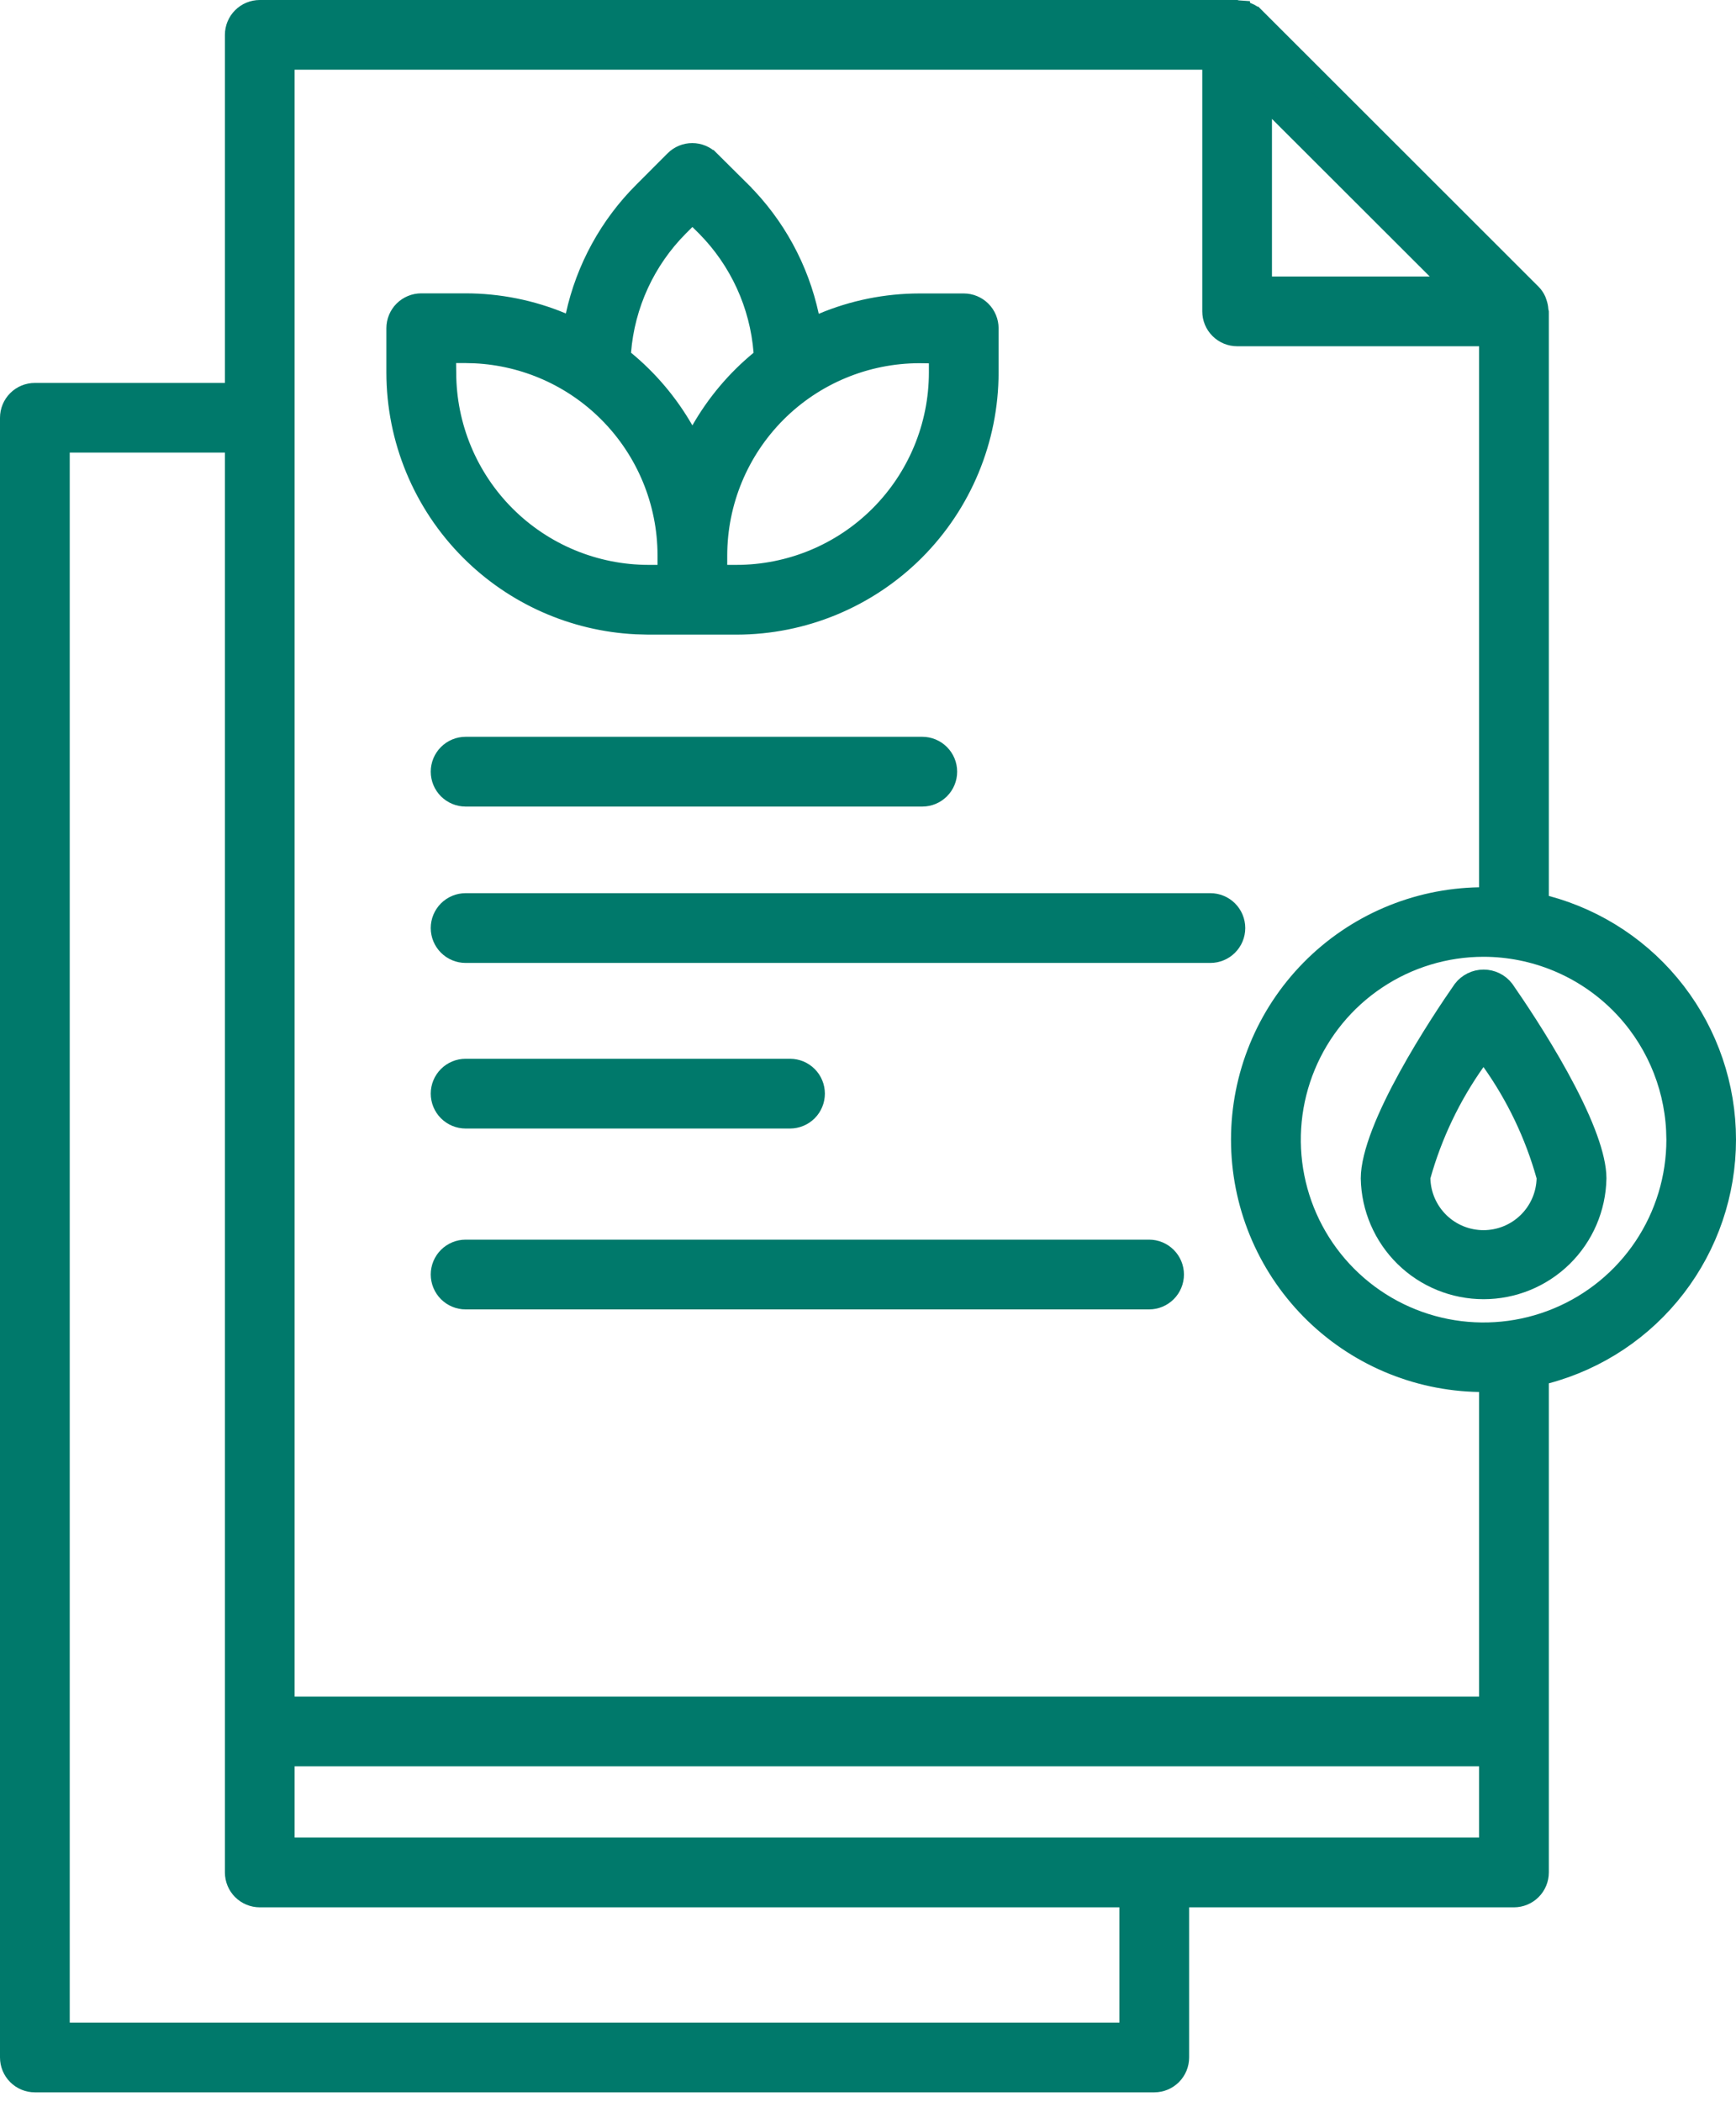
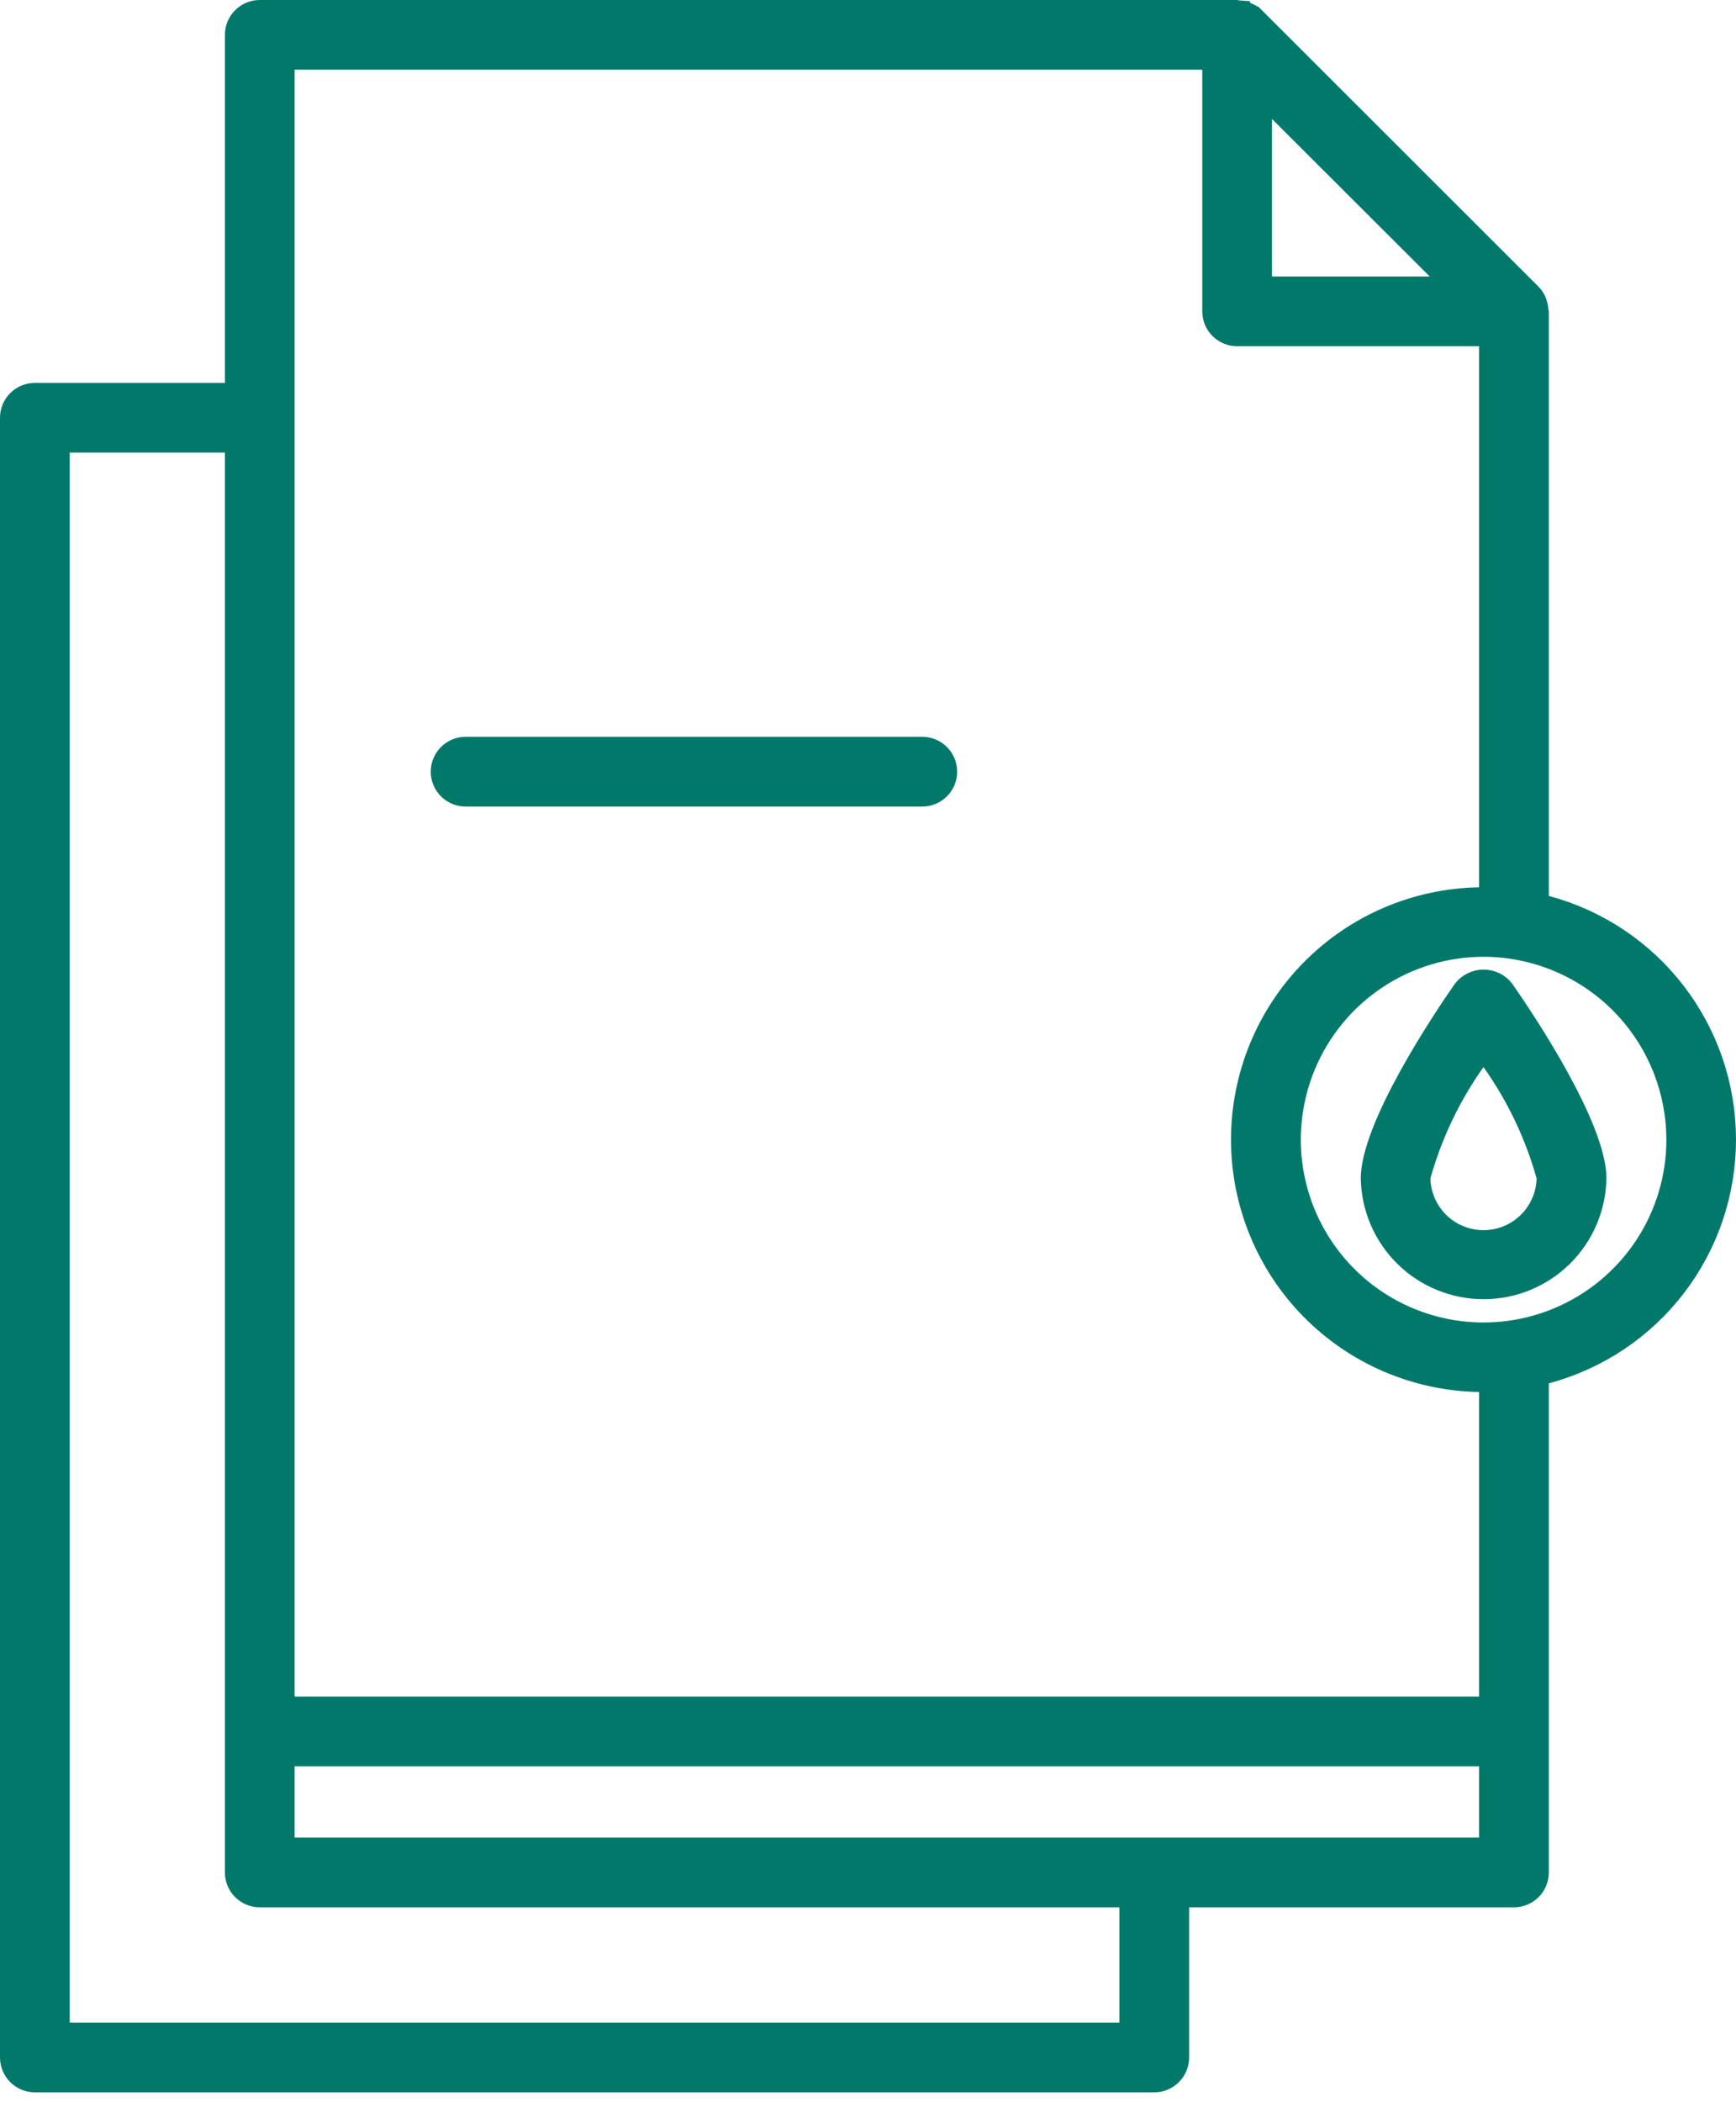
<svg xmlns="http://www.w3.org/2000/svg" width="76" height="92" viewBox="0 0 76 92" fill="none">
  <path d="M11.372 0.5H54.106C54.113 0.502 54.119 0.503 54.126 0.505C54.15 0.51 54.183 0.512 54.223 0.515V0.519C54.309 0.525 54.395 0.543 54.477 0.57L54.488 0.573L54.5 0.577C54.533 0.587 54.566 0.598 54.598 0.611H54.599C54.701 0.654 54.795 0.715 54.878 0.789H54.879L66.997 12.895C67.08 12.977 67.146 13.075 67.194 13.182C67.206 13.21 67.216 13.24 67.225 13.27L67.23 13.286L67.235 13.304C67.264 13.386 67.281 13.472 67.286 13.56L67.287 13.568L67.288 13.576C67.292 13.619 67.299 13.654 67.305 13.678C67.305 13.679 67.305 13.68 67.306 13.681V39.594L67.677 39.692C69.92 40.291 71.904 41.613 73.318 43.454C74.733 45.295 75.5 47.552 75.5 49.874C75.5 52.196 74.733 54.454 73.318 56.295C71.904 58.136 69.92 59.458 67.677 60.056L67.306 60.155V81.944C67.306 82.216 67.197 82.478 67.005 82.67C66.812 82.862 66.551 82.971 66.279 82.971H51.559V90.042C51.559 90.314 51.45 90.575 51.258 90.768C51.065 90.96 50.804 91.068 50.532 91.068H1.526C1.254 91.068 0.993 90.96 0.801 90.768C0.608 90.575 0.5 90.314 0.5 90.042V18.284C0.5 18.012 0.608 17.75 0.801 17.558C0.993 17.365 1.254 17.258 1.526 17.258H10.346V1.526C10.346 1.254 10.454 0.993 10.646 0.801C10.839 0.608 11.1 0.5 11.372 0.5ZM2.553 89.016H49.506V82.971H11.372C11.1 82.971 10.839 82.862 10.646 82.67C10.454 82.478 10.346 82.216 10.346 81.944V19.307H2.553V89.016ZM12.398 80.918H65.253V76.8H12.398V80.918ZM64.95 41.372C63.269 41.372 61.625 41.871 60.227 42.806C58.828 43.74 57.739 45.068 57.096 46.621C56.452 48.175 56.283 49.884 56.611 51.533C56.939 53.182 57.749 54.697 58.938 55.886C60.127 57.075 61.642 57.885 63.291 58.213C64.94 58.541 66.65 58.372 68.203 57.728C69.757 57.085 71.084 55.996 72.019 54.598C72.953 53.2 73.452 51.556 73.452 49.874L73.44 49.452C73.334 47.352 72.453 45.359 70.959 43.865C69.365 42.272 67.204 41.375 64.95 41.372ZM55.185 12.602H63.8L62.945 11.747L56.039 4.851L55.185 3.998V12.602ZM65.253 60.426L64.762 60.418C61.996 60.372 59.359 59.241 57.419 57.269C55.479 55.296 54.392 52.64 54.392 49.874C54.392 47.108 55.479 44.453 57.419 42.48C59.359 40.508 61.996 39.377 64.762 39.331L65.253 39.322V14.653H54.16C53.888 14.653 53.627 14.545 53.435 14.352C53.242 14.16 53.134 13.899 53.134 13.627V2.55H12.398V74.747H65.253V60.426Z" fill="#00796B" stroke="#00796B" />
-   <path d="M30.305 6.762C30.577 6.762 30.837 6.87 31.03 7.062H31.031L32.403 8.425V8.426C33.888 9.908 34.913 11.787 35.355 13.837L35.482 14.427L36.038 14.194C37.373 13.633 38.806 13.344 40.253 13.343H42.191C42.463 13.343 42.724 13.451 42.916 13.643C43.109 13.835 43.217 14.097 43.217 14.369V16.306C43.214 19.214 42.057 22.001 40.002 24.057C37.945 26.113 35.157 27.27 32.249 27.274H28.387L27.843 27.259C25.131 27.123 22.557 25.985 20.628 24.055C18.571 21.997 17.415 19.206 17.415 16.295V14.365C17.415 14.093 17.523 13.832 17.715 13.639C17.908 13.447 18.169 13.338 18.441 13.338H20.373C21.818 13.337 23.248 13.623 24.581 14.18L25.133 14.412L25.261 13.826C25.707 11.779 26.735 9.904 28.219 8.426L28.22 8.425L29.581 7.062C29.773 6.87 30.034 6.762 30.305 6.762ZM19.467 15.896L19.473 16.313C19.477 18.674 20.417 20.937 22.086 22.607C23.757 24.278 26.023 25.218 28.386 25.221H29.286V24.302C29.283 21.939 28.342 19.673 26.671 18.002C25.105 16.436 23.016 15.512 20.814 15.401L20.372 15.389H19.459L19.467 15.896ZM29.669 9.87C28.194 11.353 27.293 13.311 27.127 15.396L27.106 15.657L27.308 15.822C28.342 16.672 29.212 17.703 29.877 18.865L30.312 19.623L30.746 18.865C31.408 17.705 32.277 16.674 33.308 15.825L33.508 15.66L33.489 15.4C33.326 13.316 32.429 11.356 30.959 9.871L30.955 9.867L30.664 9.579L30.309 9.229L29.669 9.87ZM41.166 15.409L40.672 15.401L40.26 15.395H40.252C37.889 15.398 35.623 16.337 33.952 18.008C32.281 19.679 31.34 21.945 31.337 24.308V25.221H32.244C34.608 25.22 36.876 24.28 38.548 22.609C40.221 20.938 41.163 18.671 41.166 16.306V15.409Z" fill="#00796B" stroke="#00796B" />
  <path d="M20.384 32.745H40.377C40.649 32.745 40.91 32.853 41.102 33.046C41.295 33.238 41.403 33.499 41.403 33.772C41.403 34.044 41.295 34.305 41.102 34.497C40.91 34.689 40.649 34.798 40.377 34.798H20.384C20.112 34.798 19.851 34.689 19.658 34.497C19.466 34.305 19.358 34.044 19.357 33.772C19.357 33.499 19.466 33.238 19.658 33.046C19.851 32.853 20.112 32.745 20.384 32.745Z" fill="#00796B" stroke="#00796B" />
-   <path d="M20.384 39.588H52.989C53.261 39.588 53.522 39.697 53.715 39.889C53.907 40.082 54.016 40.343 54.016 40.615C54.016 40.887 53.907 41.148 53.715 41.34C53.522 41.533 53.261 41.641 52.989 41.641H20.384C20.112 41.641 19.851 41.533 19.658 41.34C19.466 41.148 19.358 40.887 19.357 40.615C19.357 40.343 19.466 40.082 19.658 39.889C19.851 39.697 20.112 39.588 20.384 39.588Z" fill="#00796B" stroke="#00796B" />
-   <path d="M20.384 46.835H34.586C34.858 46.835 35.119 46.943 35.312 47.136C35.504 47.328 35.612 47.589 35.612 47.861C35.612 48.133 35.504 48.395 35.312 48.587C35.119 48.779 34.858 48.888 34.586 48.888H20.384C20.112 48.888 19.851 48.779 19.658 48.587C19.466 48.395 19.358 48.133 19.357 47.861C19.357 47.589 19.466 47.328 19.658 47.136C19.851 46.943 20.112 46.835 20.384 46.835Z" fill="#00796B" stroke="#00796B" />
-   <path d="M20.384 54.751H50.306C50.578 54.751 50.839 54.859 51.031 55.052C51.224 55.244 51.332 55.505 51.332 55.777C51.332 56.049 51.224 56.31 51.031 56.503C50.839 56.695 50.578 56.804 50.306 56.804H20.384C20.112 56.804 19.851 56.695 19.658 56.503C19.466 56.31 19.358 56.049 19.357 55.777C19.357 55.505 19.466 55.244 19.658 55.052C19.851 54.859 20.112 54.751 20.384 54.751Z" fill="#00796B" stroke="#00796B" />
  <path d="M64.951 42.932C65.117 42.932 65.281 42.97 65.43 43.044C65.577 43.116 65.704 43.222 65.804 43.351C66.285 44.044 67.298 45.543 68.19 47.165C68.639 47.981 69.053 48.819 69.353 49.594C69.619 50.28 69.783 50.887 69.82 51.37L69.828 51.57C69.804 52.846 69.281 54.063 68.371 54.958C67.458 55.855 66.23 56.357 64.951 56.357C63.671 56.357 62.442 55.855 61.53 54.958C60.62 54.063 60.096 52.846 60.073 51.57C60.073 51.06 60.244 50.381 60.547 49.597C60.847 48.822 61.26 47.983 61.709 47.167C62.6 45.545 63.61 44.044 64.093 43.352C64.194 43.221 64.324 43.117 64.471 43.044C64.62 42.97 64.784 42.932 64.951 42.932ZM64.537 46.409C63.456 47.935 62.645 49.635 62.139 51.435L62.119 51.508L62.121 51.583C62.139 52.32 62.446 53.02 62.973 53.534C63.501 54.049 64.209 54.336 64.946 54.336C65.683 54.336 66.391 54.048 66.918 53.534C67.446 53.02 67.752 52.32 67.771 51.583L67.773 51.508L67.752 51.435C67.247 49.634 66.435 47.934 65.353 46.409L64.945 45.834L64.537 46.409Z" fill="#00796B" stroke="#00796B" />
</svg>